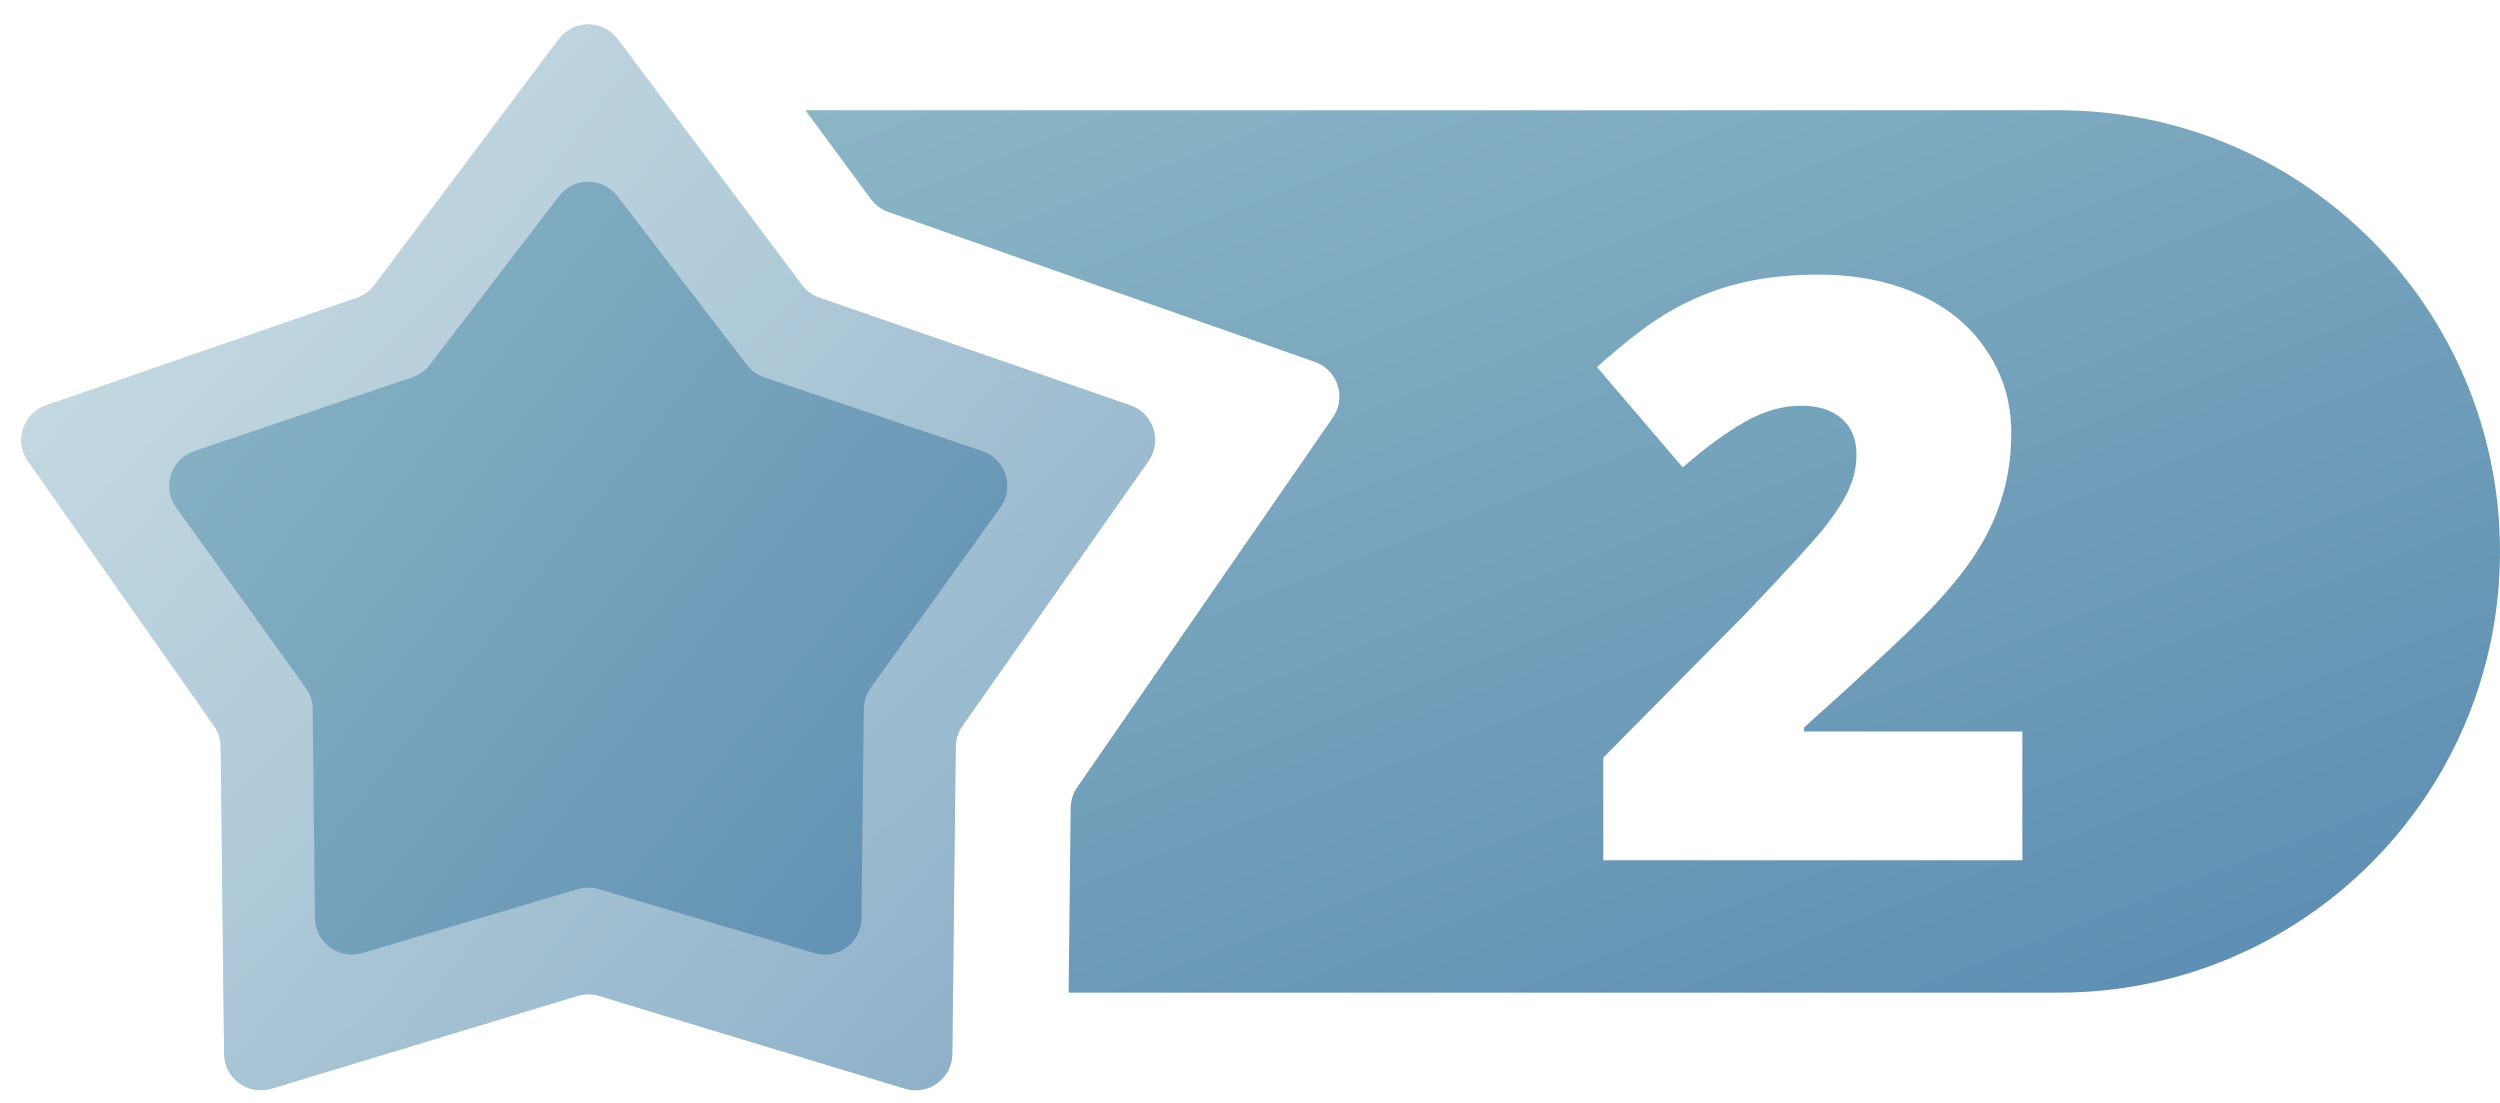
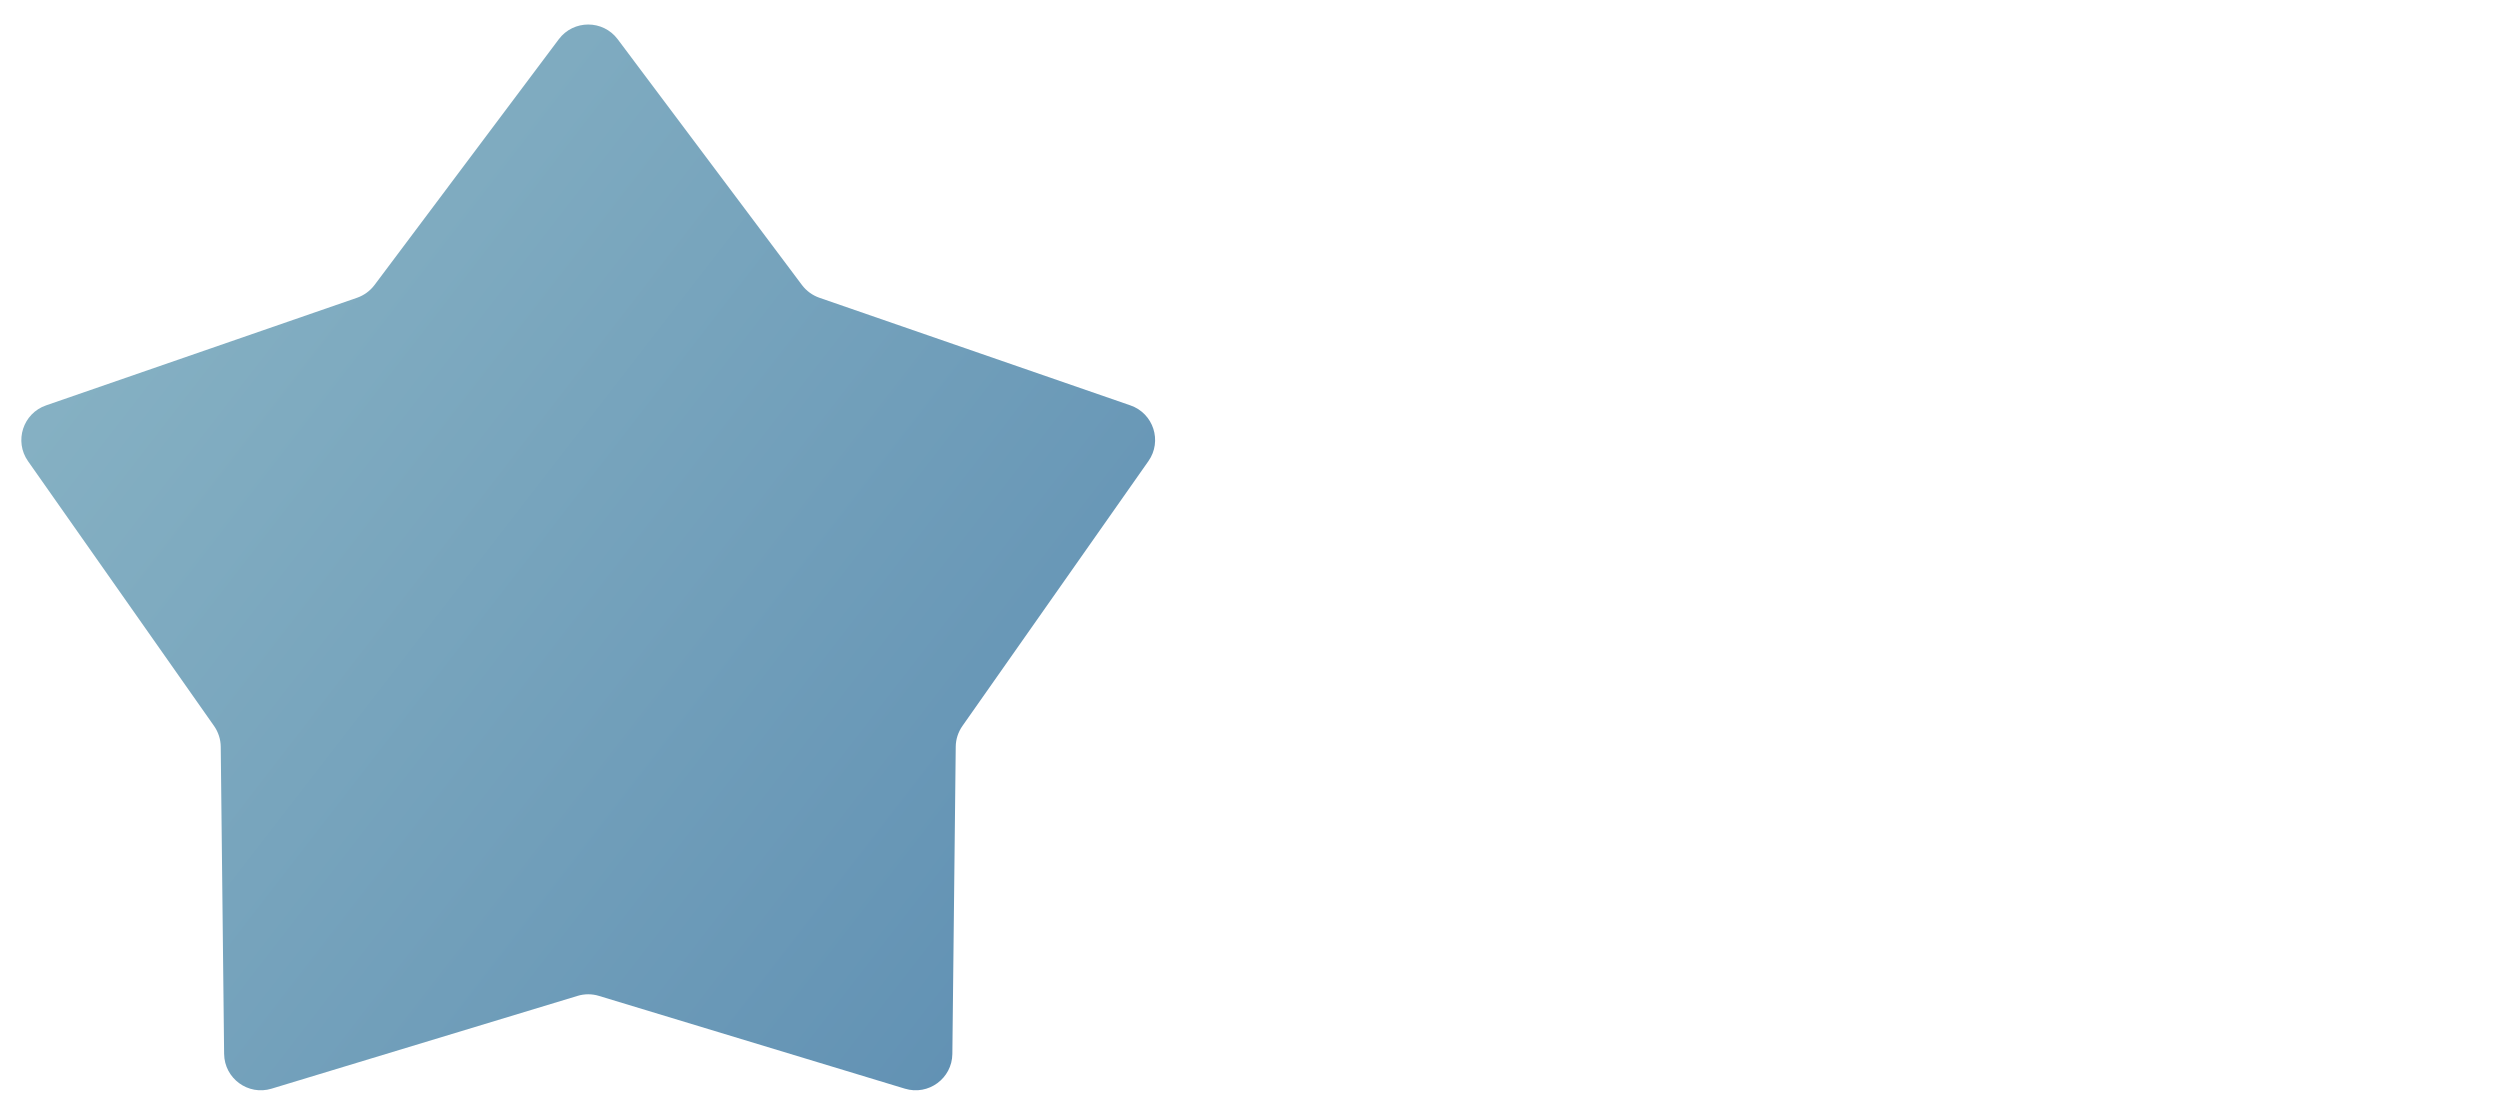
<svg xmlns="http://www.w3.org/2000/svg" width="34" height="15" viewBox="0 0 34 15" fill="none">
-   <path fill-rule="evenodd" clip-rule="evenodd" d="M14.533 13.5H28C31.314 13.5 34 10.814 34 7.5C34 4.186 31.314 1.5 28 1.5H10.953L11.846 2.71C11.906 2.79 11.988 2.851 12.083 2.884L17.882 4.922C18.193 5.031 18.315 5.407 18.127 5.678L14.65 10.707C14.593 10.79 14.562 10.887 14.561 10.986L14.533 13.5Z" fill="url(#paint0_linear)" />
  <g filter="url(#filter0_d)">
-     <path d="M27.304 11.5H21.605V10.104L23.523 8.165C24.07 7.592 24.428 7.201 24.597 6.994C24.765 6.782 24.881 6.602 24.946 6.451C25.014 6.301 25.048 6.143 25.048 5.979C25.048 5.774 24.982 5.613 24.849 5.495C24.717 5.377 24.53 5.318 24.291 5.318C24.044 5.318 23.793 5.389 23.539 5.533C23.288 5.672 23.003 5.88 22.685 6.156L21.519 4.792C21.924 4.43 22.264 4.172 22.54 4.018C22.815 3.861 23.114 3.741 23.436 3.658C23.762 3.576 24.128 3.535 24.532 3.535C25.041 3.535 25.494 3.624 25.891 3.803C26.292 3.982 26.602 4.238 26.82 4.571C27.042 4.901 27.153 5.271 27.153 5.683C27.153 5.991 27.114 6.276 27.035 6.537C26.96 6.798 26.842 7.056 26.681 7.311C26.52 7.561 26.305 7.826 26.036 8.105C25.771 8.385 25.204 8.915 24.334 9.695V9.749H27.304V11.5Z" fill="white" />
-   </g>
+     </g>
  <path d="M7.6 0.533C7.8 0.267 8.2 0.267 8.4 0.533L10.908 3.878C10.968 3.957 11.05 4.017 11.145 4.05L15.373 5.513C15.687 5.621 15.81 6 15.618 6.272L13.089 9.873C13.031 9.956 12.999 10.054 12.998 10.155L12.952 14.334C12.948 14.667 12.626 14.903 12.307 14.806L8.145 13.544C8.051 13.515 7.949 13.515 7.855 13.544L3.693 14.806C3.375 14.903 3.052 14.667 3.048 14.334L3.002 10.155C3.001 10.054 2.969 9.956 2.911 9.873L0.381 6.272C0.19 6 0.313 5.621 0.627 5.513L4.855 4.05C4.95 4.017 5.032 3.957 5.092 3.878L7.6 0.533Z" fill="url(#paint1_linear)" />
-   <path d="M7.6 0.533C7.8 0.267 8.2 0.267 8.4 0.533L10.908 3.878C10.968 3.957 11.05 4.017 11.145 4.05L15.373 5.513C15.687 5.621 15.81 6 15.618 6.272L13.089 9.873C13.031 9.956 12.999 10.054 12.998 10.155L12.952 14.334C12.948 14.667 12.626 14.903 12.307 14.806L8.145 13.544C8.051 13.515 7.949 13.515 7.855 13.544L3.693 14.806C3.375 14.903 3.052 14.667 3.048 14.334L3.002 10.155C3.001 10.054 2.969 9.956 2.911 9.873L0.381 6.272C0.19 6 0.313 5.621 0.627 5.513L4.855 4.05C4.95 4.017 5.032 3.957 5.092 3.878L7.6 0.533Z" fill="url(#paint2_linear)" fill-opacity="0.72" />
-   <path d="M7.603 2.667C7.803 2.406 8.197 2.406 8.397 2.667L10.158 4.963C10.218 5.041 10.3 5.1 10.394 5.132L13.36 6.135C13.678 6.243 13.802 6.628 13.606 6.901L11.842 9.355C11.782 9.439 11.749 9.538 11.748 9.641L11.716 12.488C11.712 12.82 11.392 13.056 11.074 12.962L8.142 12.092C8.049 12.065 7.951 12.065 7.858 12.092L4.926 12.962C4.608 13.056 4.288 12.82 4.284 12.488L4.252 9.641C4.251 9.538 4.218 9.439 4.158 9.355L2.394 6.901C2.198 6.628 2.322 6.243 2.64 6.135L5.606 5.132C5.7 5.1 5.782 5.041 5.843 4.963L7.603 2.667Z" fill="url(#paint3_linear)" />
  <defs>
    <filter id="filter0_d" x="20.719" y="2.735" width="7.785" height="9.965" filterUnits="userSpaceOnUse" color-interpolation-filters="sRGB">
      <feFlood flood-opacity="0" result="BackgroundImageFix" />
      <feColorMatrix in="SourceAlpha" type="matrix" values="0 0 0 0 0 0 0 0 0 0 0 0 0 0 0 0 0 0 127 0" />
      <feOffset dx="0.2" dy="0.2" />
      <feGaussianBlur stdDeviation="0.5" />
      <feColorMatrix type="matrix" values="0 0 0 0 0 0 0 0 0 0 0 0 0 0 0 0 0 0 0.25 0" />
      <feBlend mode="normal" in2="BackgroundImageFix" result="effect1_dropShadow" />
      <feBlend mode="normal" in="SourceGraphic" in2="effect1_dropShadow" result="shape" />
    </filter>
    <linearGradient id="paint0_linear" x1="10.154" y1="-2.625" x2="18.883" y2="19.867" gradientUnits="userSpaceOnUse">
      <stop stop-color="#96BFCA" />
      <stop offset="1" stop-color="#598AB0" />
    </linearGradient>
    <linearGradient id="paint1_linear" x1="-0.412" y1="-5.157" x2="20.633" y2="11.128" gradientUnits="userSpaceOnUse">
      <stop stop-color="#96BFCA" />
      <stop offset="1" stop-color="#598AB0" />
    </linearGradient>
    <linearGradient id="paint2_linear" x1="-9.33388e-08" y1="-0.5" x2="17.052" y2="16.974" gradientUnits="userSpaceOnUse">
      <stop stop-color="white" stop-opacity="0.8" />
      <stop offset="1" stop-color="white" stop-opacity="0.29" />
    </linearGradient>
    <linearGradient id="paint3_linear" x1="1.691" y1="-1.632" x2="17.208" y2="10.648" gradientUnits="userSpaceOnUse">
      <stop stop-color="#96BFCA" />
      <stop offset="1" stop-color="#598AB0" />
    </linearGradient>
  </defs>
</svg>